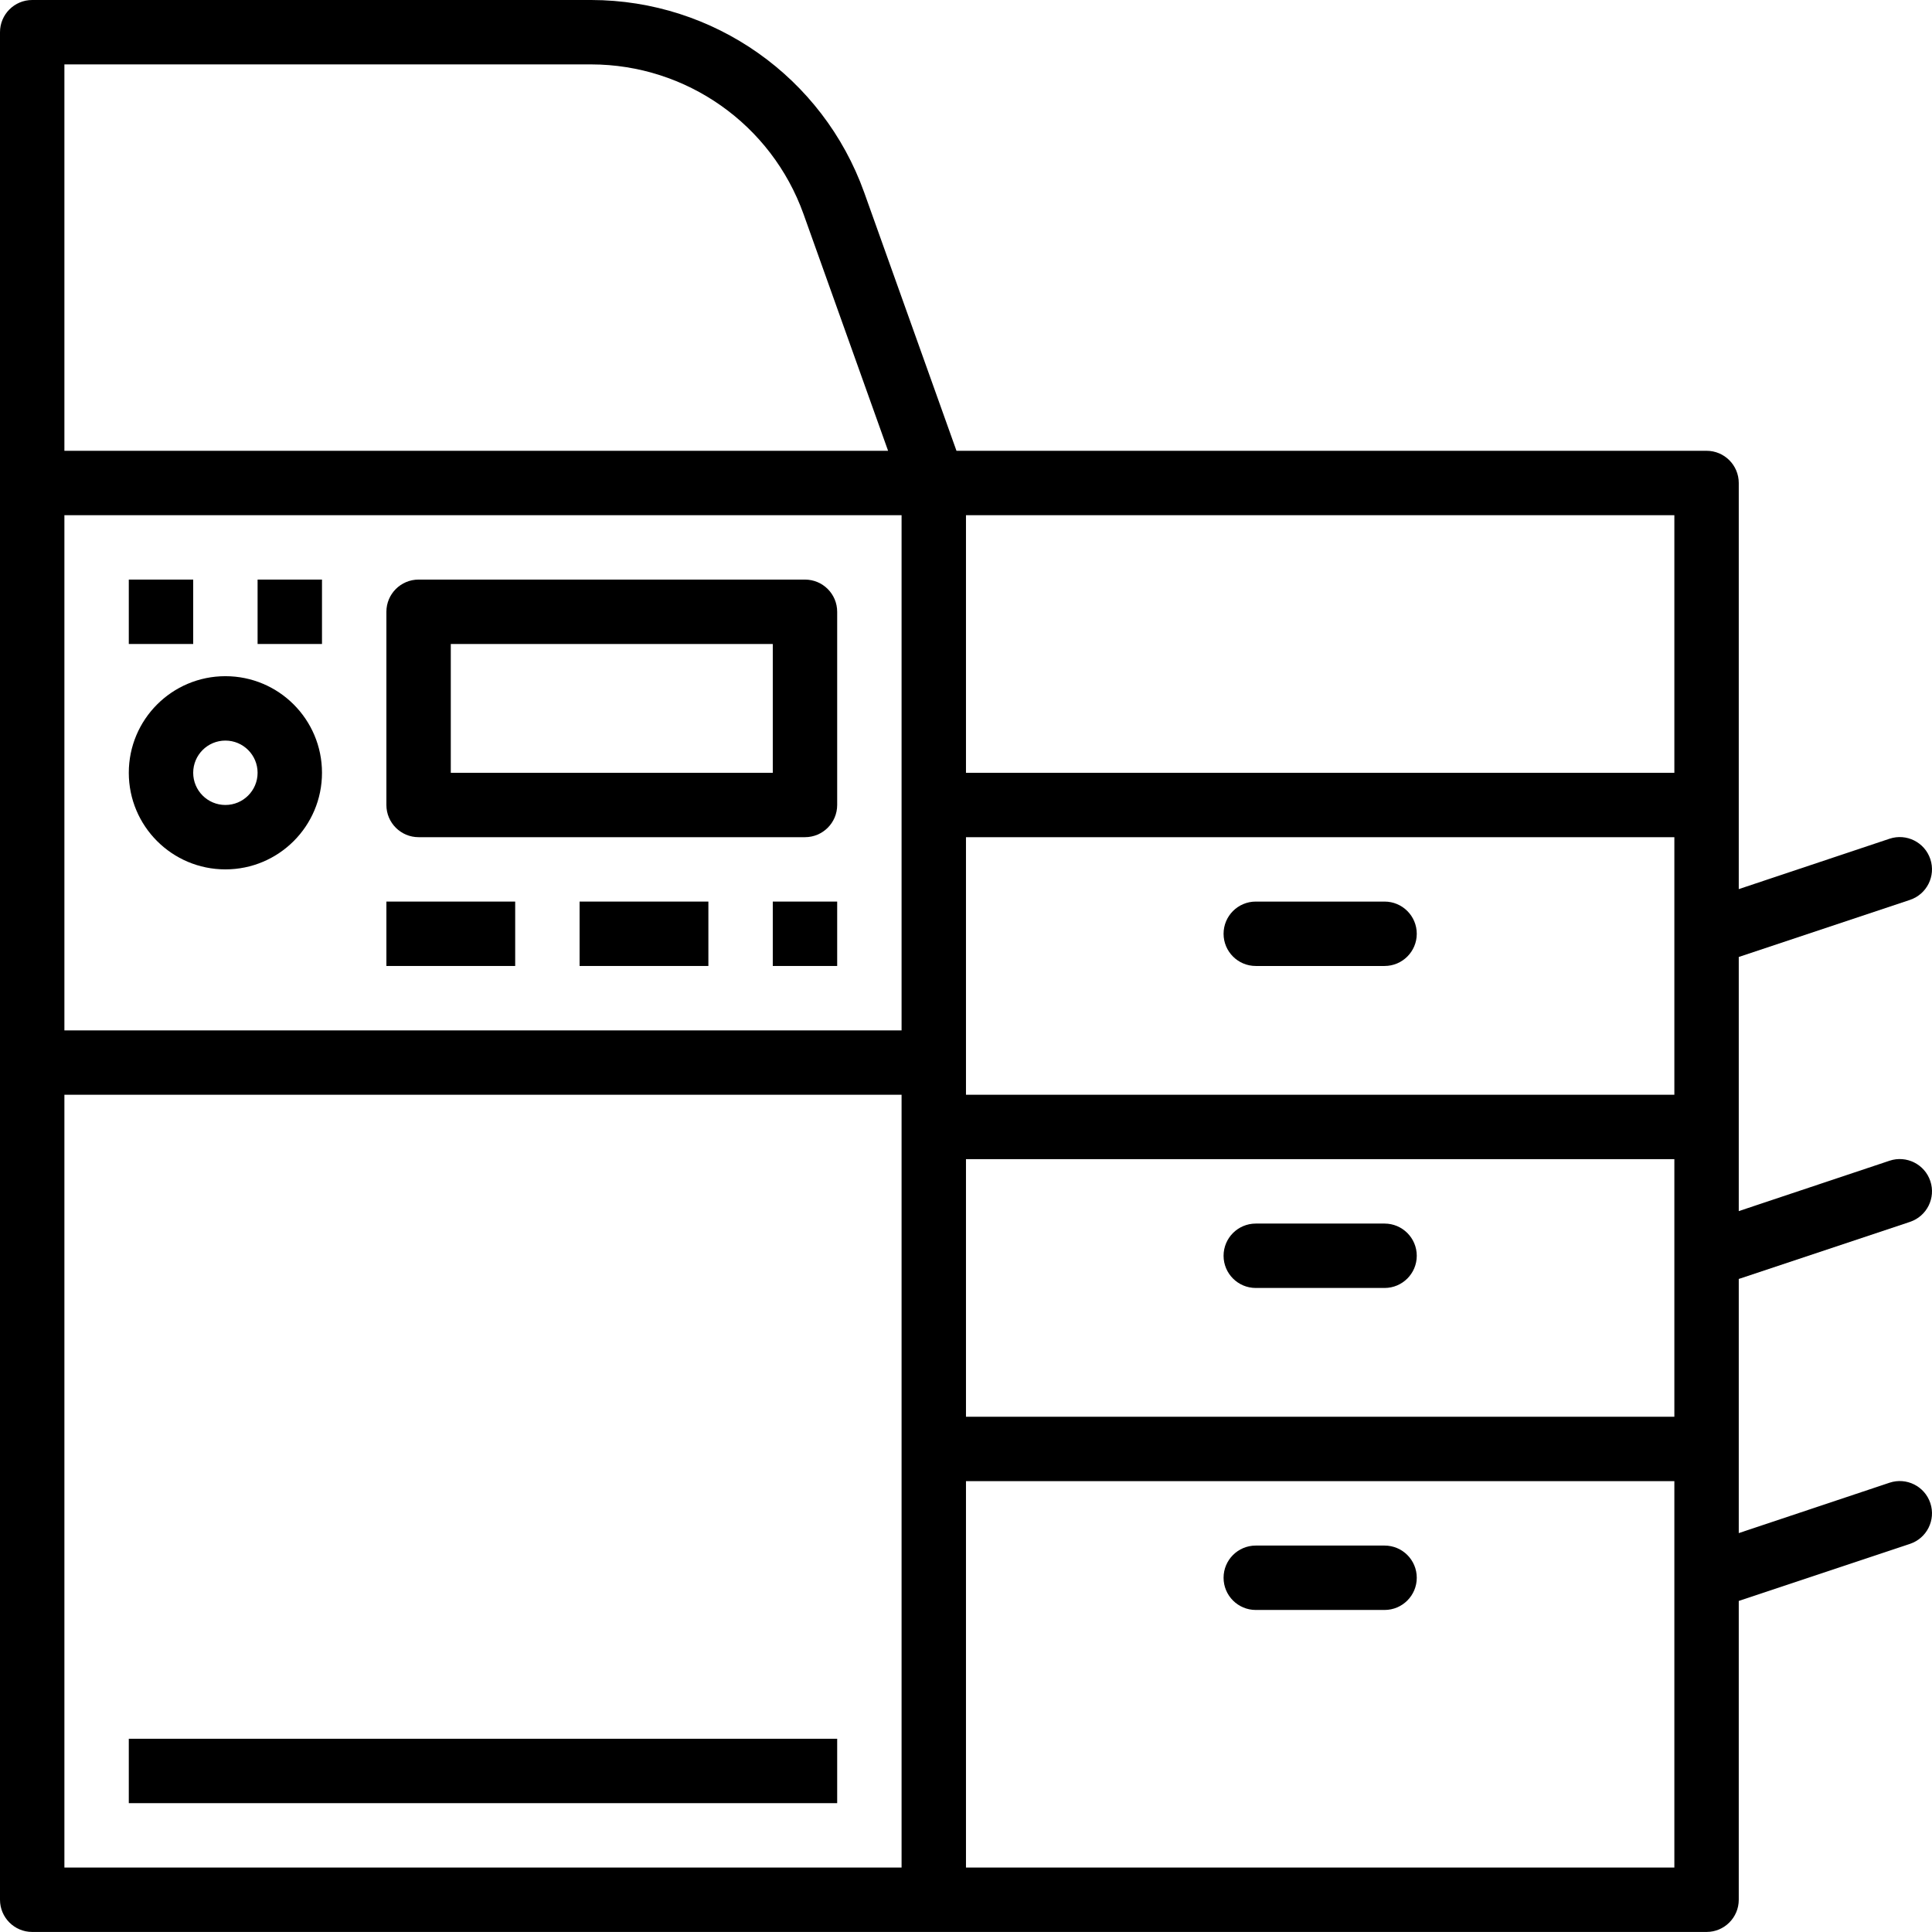
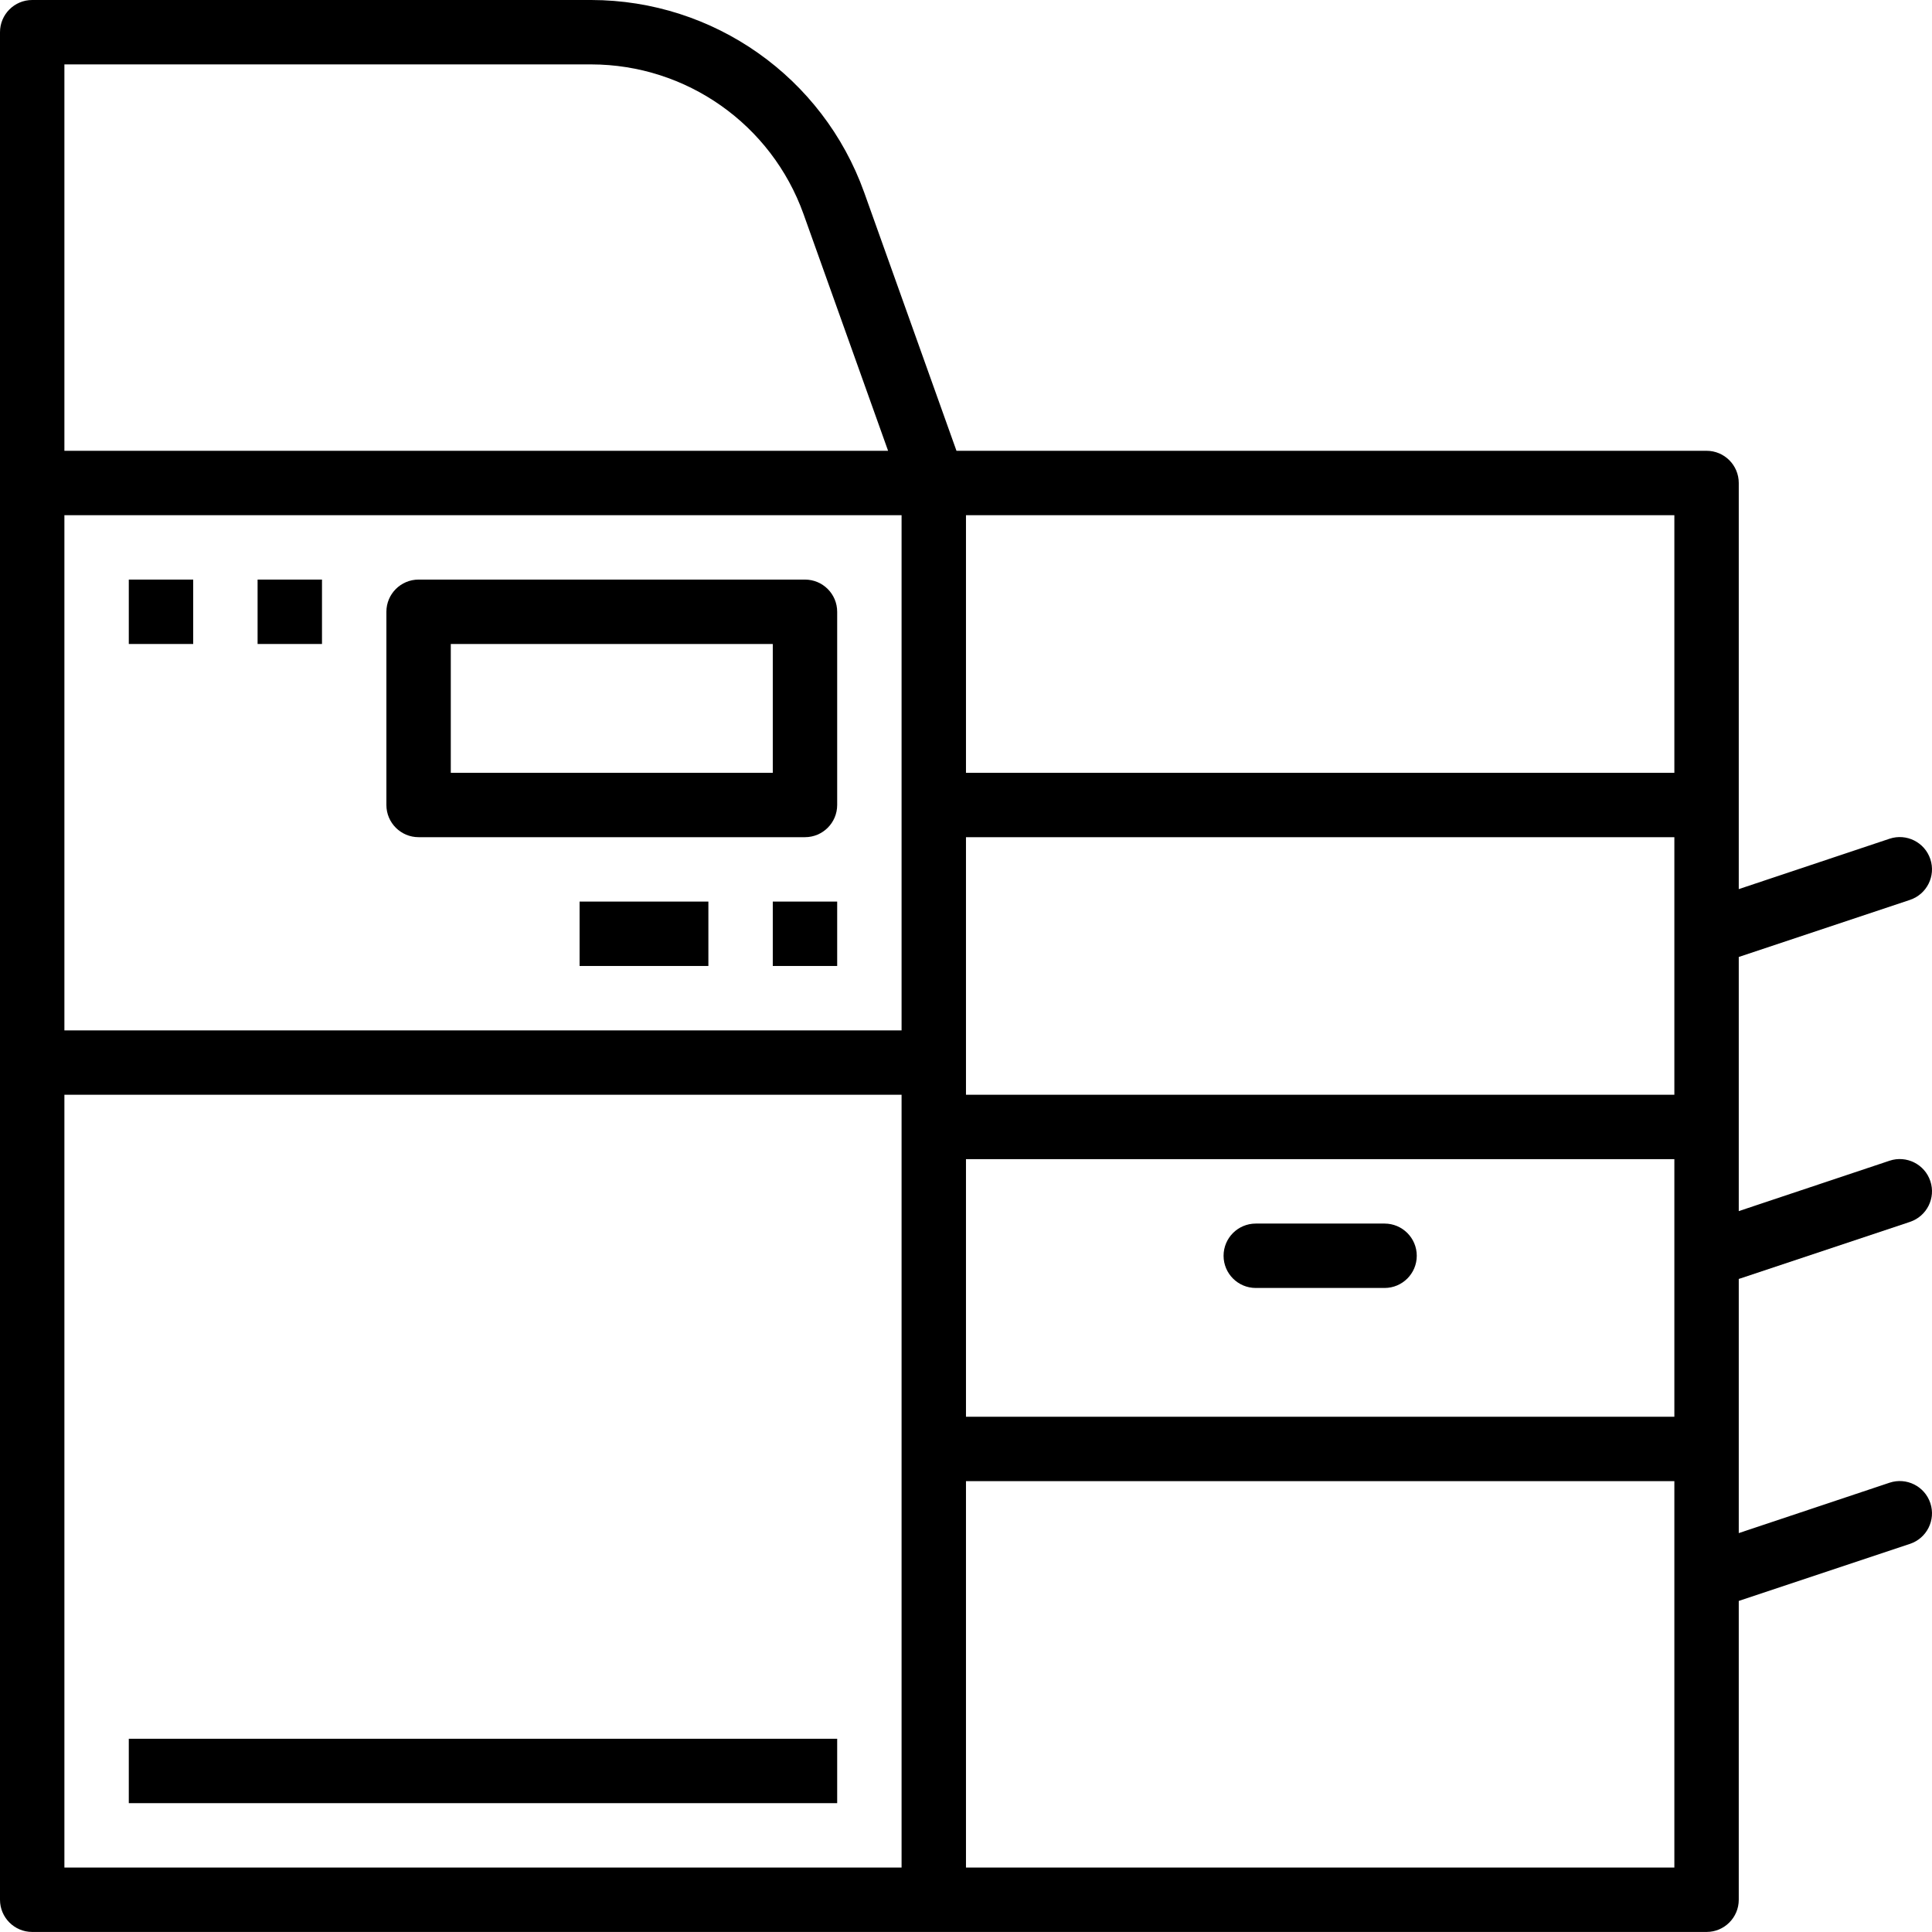
<svg xmlns="http://www.w3.org/2000/svg" version="1.1" id="Capa_1" x="0px" y="0px" viewBox="-33 157 480.012 480" style="enable-background:new -33 157 480.012 480;" xml:space="preserve">
  <path d="M441.528,380.584c4.197-1.396,6.468-5.931,5.072-10.128c-1.396-4.197-5.931-6.468-10.128-5.072L399,377.904V277 c0-4.418-3.582-8-8-8H204.64l-22.936-64.208c-10.267-28.632-37.39-47.749-67.808-47.792H-25c-4.418,0-8,3.582-8,8v464 c0,4.418,3.582,8,8,8h416c4.418,0,8-3.582,8-8v-74.24l42.528-14.176c4.197-1.396,6.468-5.931,5.072-10.128 c-1.396-4.197-5.931-6.468-10.128-5.072L399,537.904V474.76l42.528-14.176c4.197-1.396,6.468-5.931,5.072-10.128 c-1.396-4.197-5.931-6.468-10.128-5.072l0,0L399,457.904V394.76L441.528,380.584z M-17,173h130.896 c23.656,0.034,44.75,14.901,52.736,37.168L187.648,269H-17V173z M191,621H-17V429h208V621z M191,413H-17V285h208V413z M383,621H207 v-96h176V621z M383,509H207v-64h176V509z M383,429H207v-64h176V429z M383,349H207v-64h176V349z" />
-   <path d="M279,397h32c4.418,0,8-3.582,8-8s-3.582-8-8-8h-32c-4.418,0-8,3.582-8,8S274.582,397,279,397z" />
  <path d="M279,477h32c4.418,0,8-3.582,8-8s-3.582-8-8-8h-32c-4.418,0-8,3.582-8,8S274.582,477,279,477z" />
-   <path d="M279,557h32c4.418,0,8-3.582,8-8s-3.582-8-8-8h-32c-4.418,0-8,3.582-8,8S274.582,557,279,557z" />
  <rect x="-1" y="301" width="16" height="16" />
  <rect x="31" y="301" width="16" height="16" />
  <rect x="-1" y="589" width="176" height="16" />
  <path d="M71,365h96c4.418,0,8-3.582,8-8v-48c0-4.418-3.582-8-8-8H71c-4.418,0-8,3.582-8,8v48C63,361.418,66.582,365,71,365z M79,317 h80v32H79V317z" />
-   <path d="M23,373c13.255,0,24-10.745,24-24s-10.745-24-24-24s-24,10.745-24,24S9.745,373,23,373z M23,341c4.418,0,8,3.582,8,8 s-3.582,8-8,8s-8-3.582-8-8S18.582,341,23,341z" />
-   <rect x="63" y="381" width="32" height="16" />
  <rect x="111" y="381" width="32" height="16" />
  <rect x="159" y="381" width="16" height="16" />
</svg>